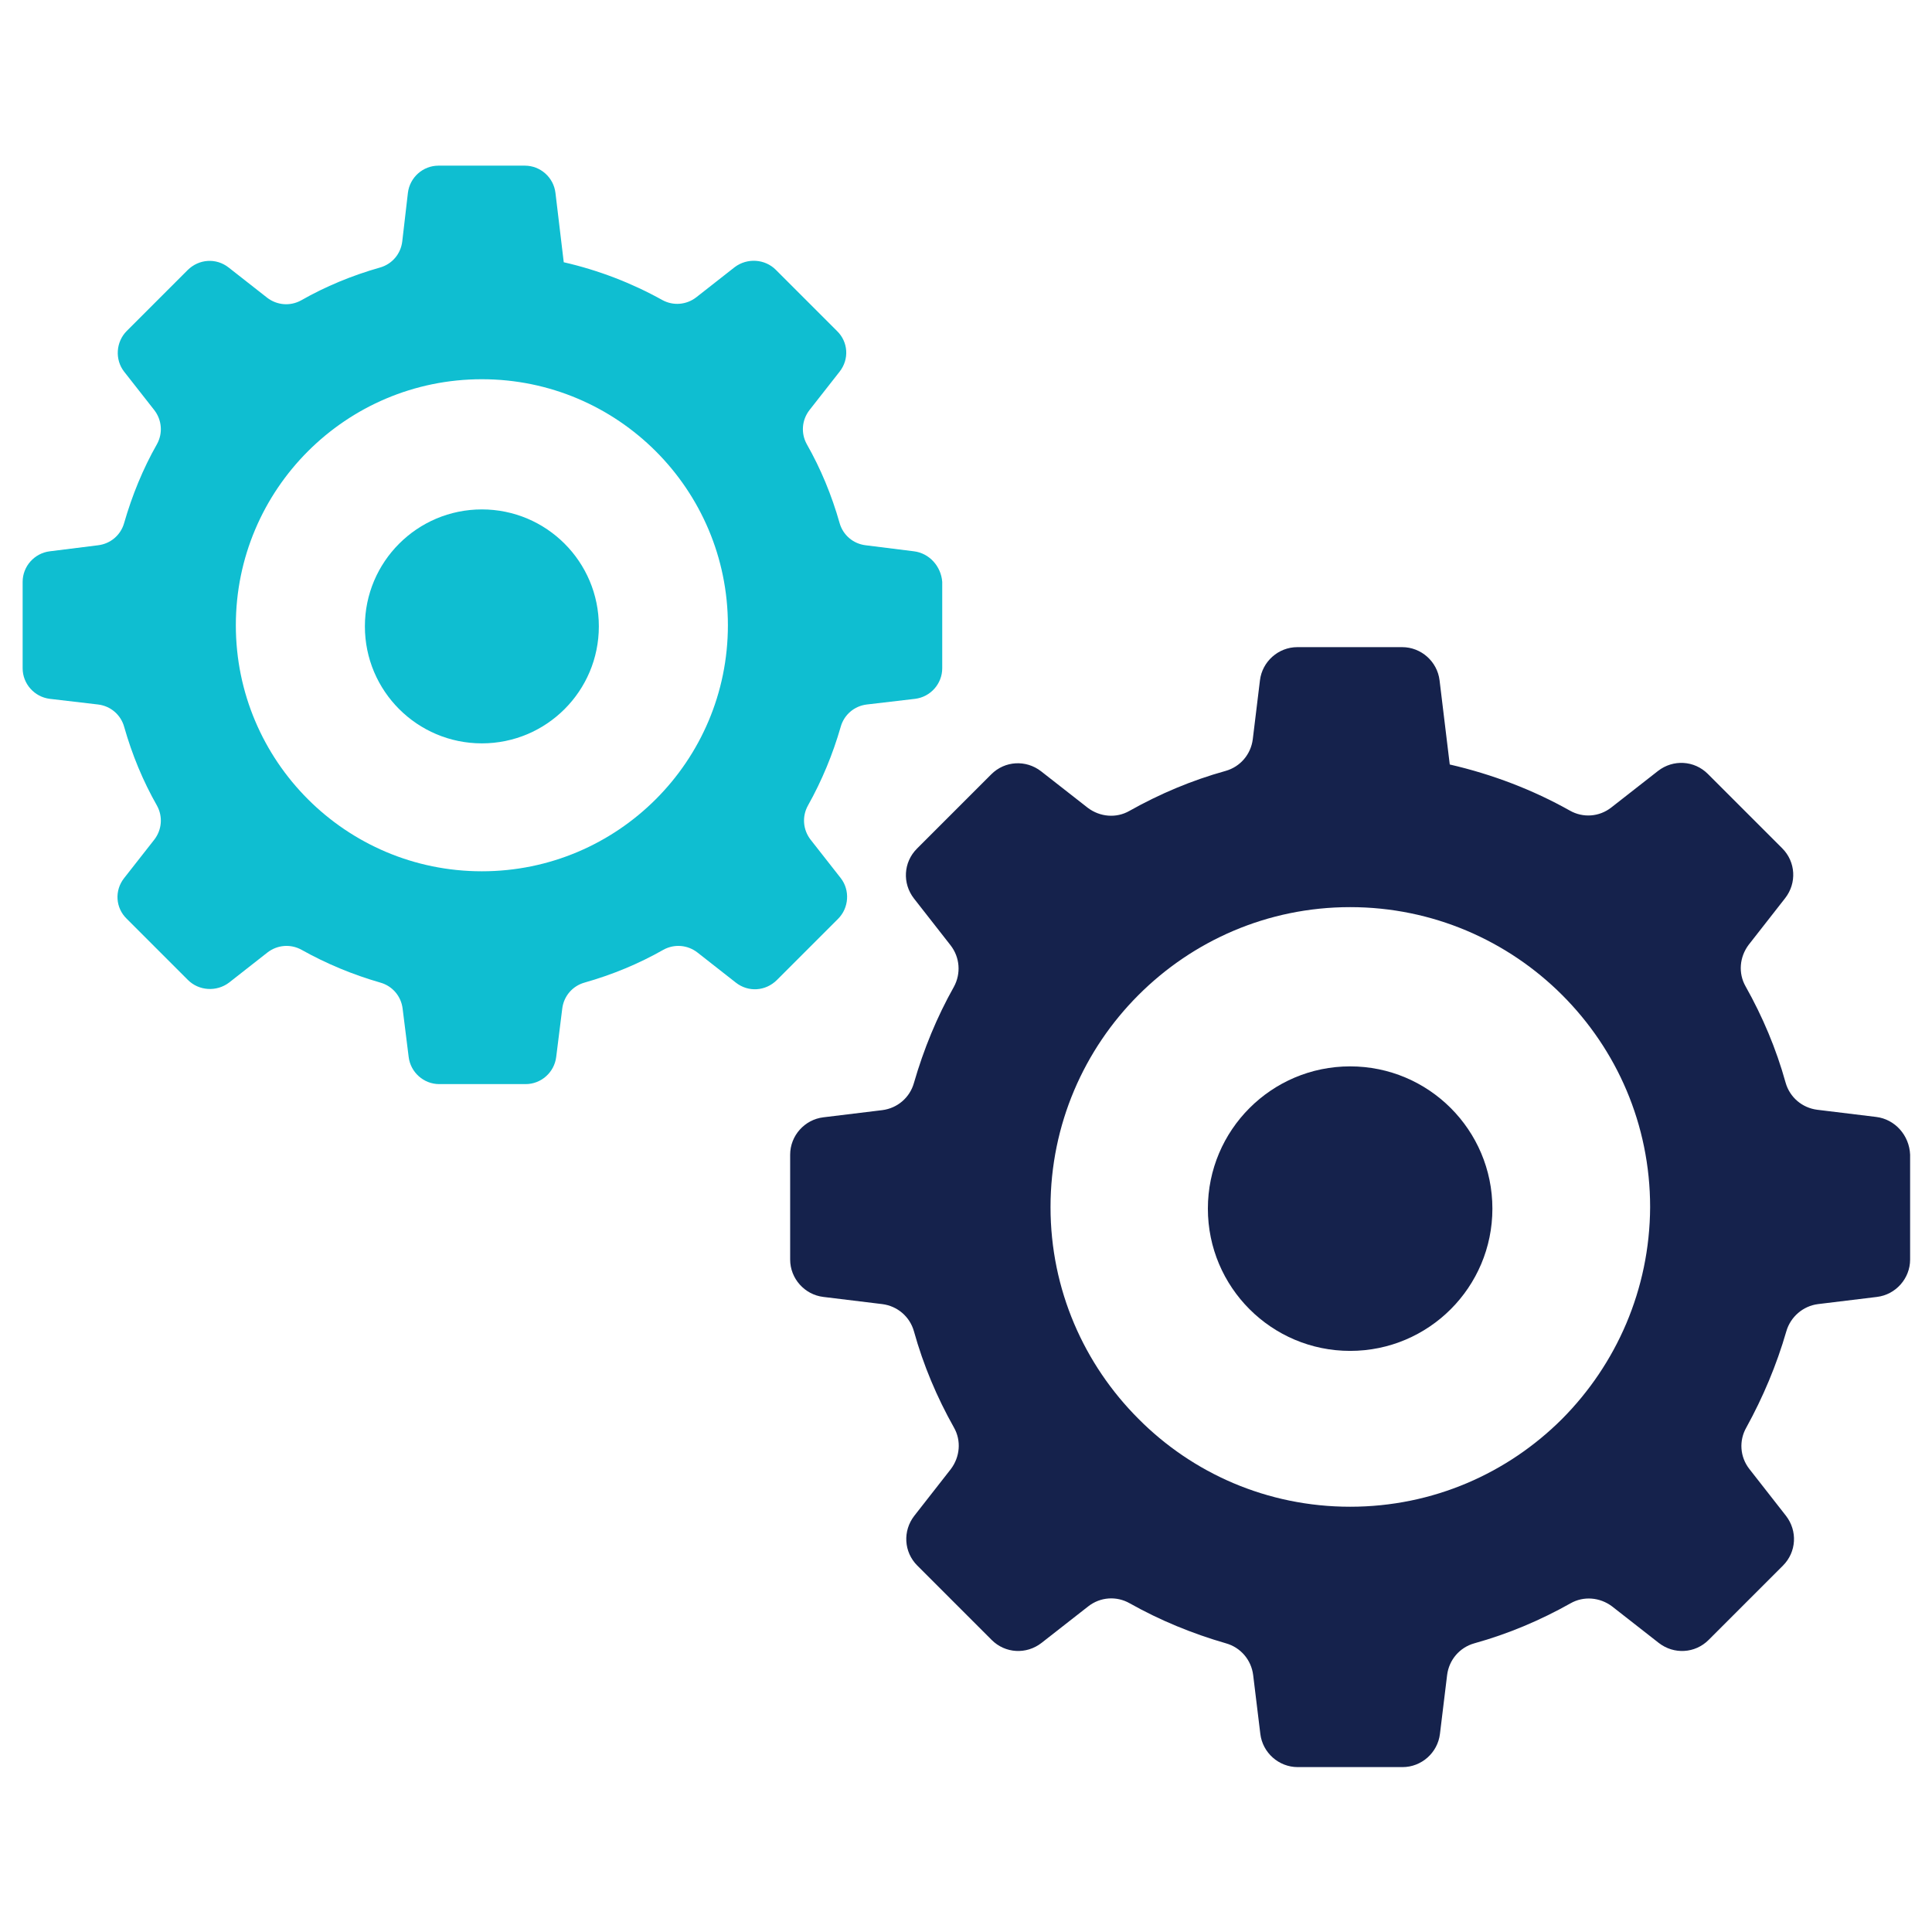
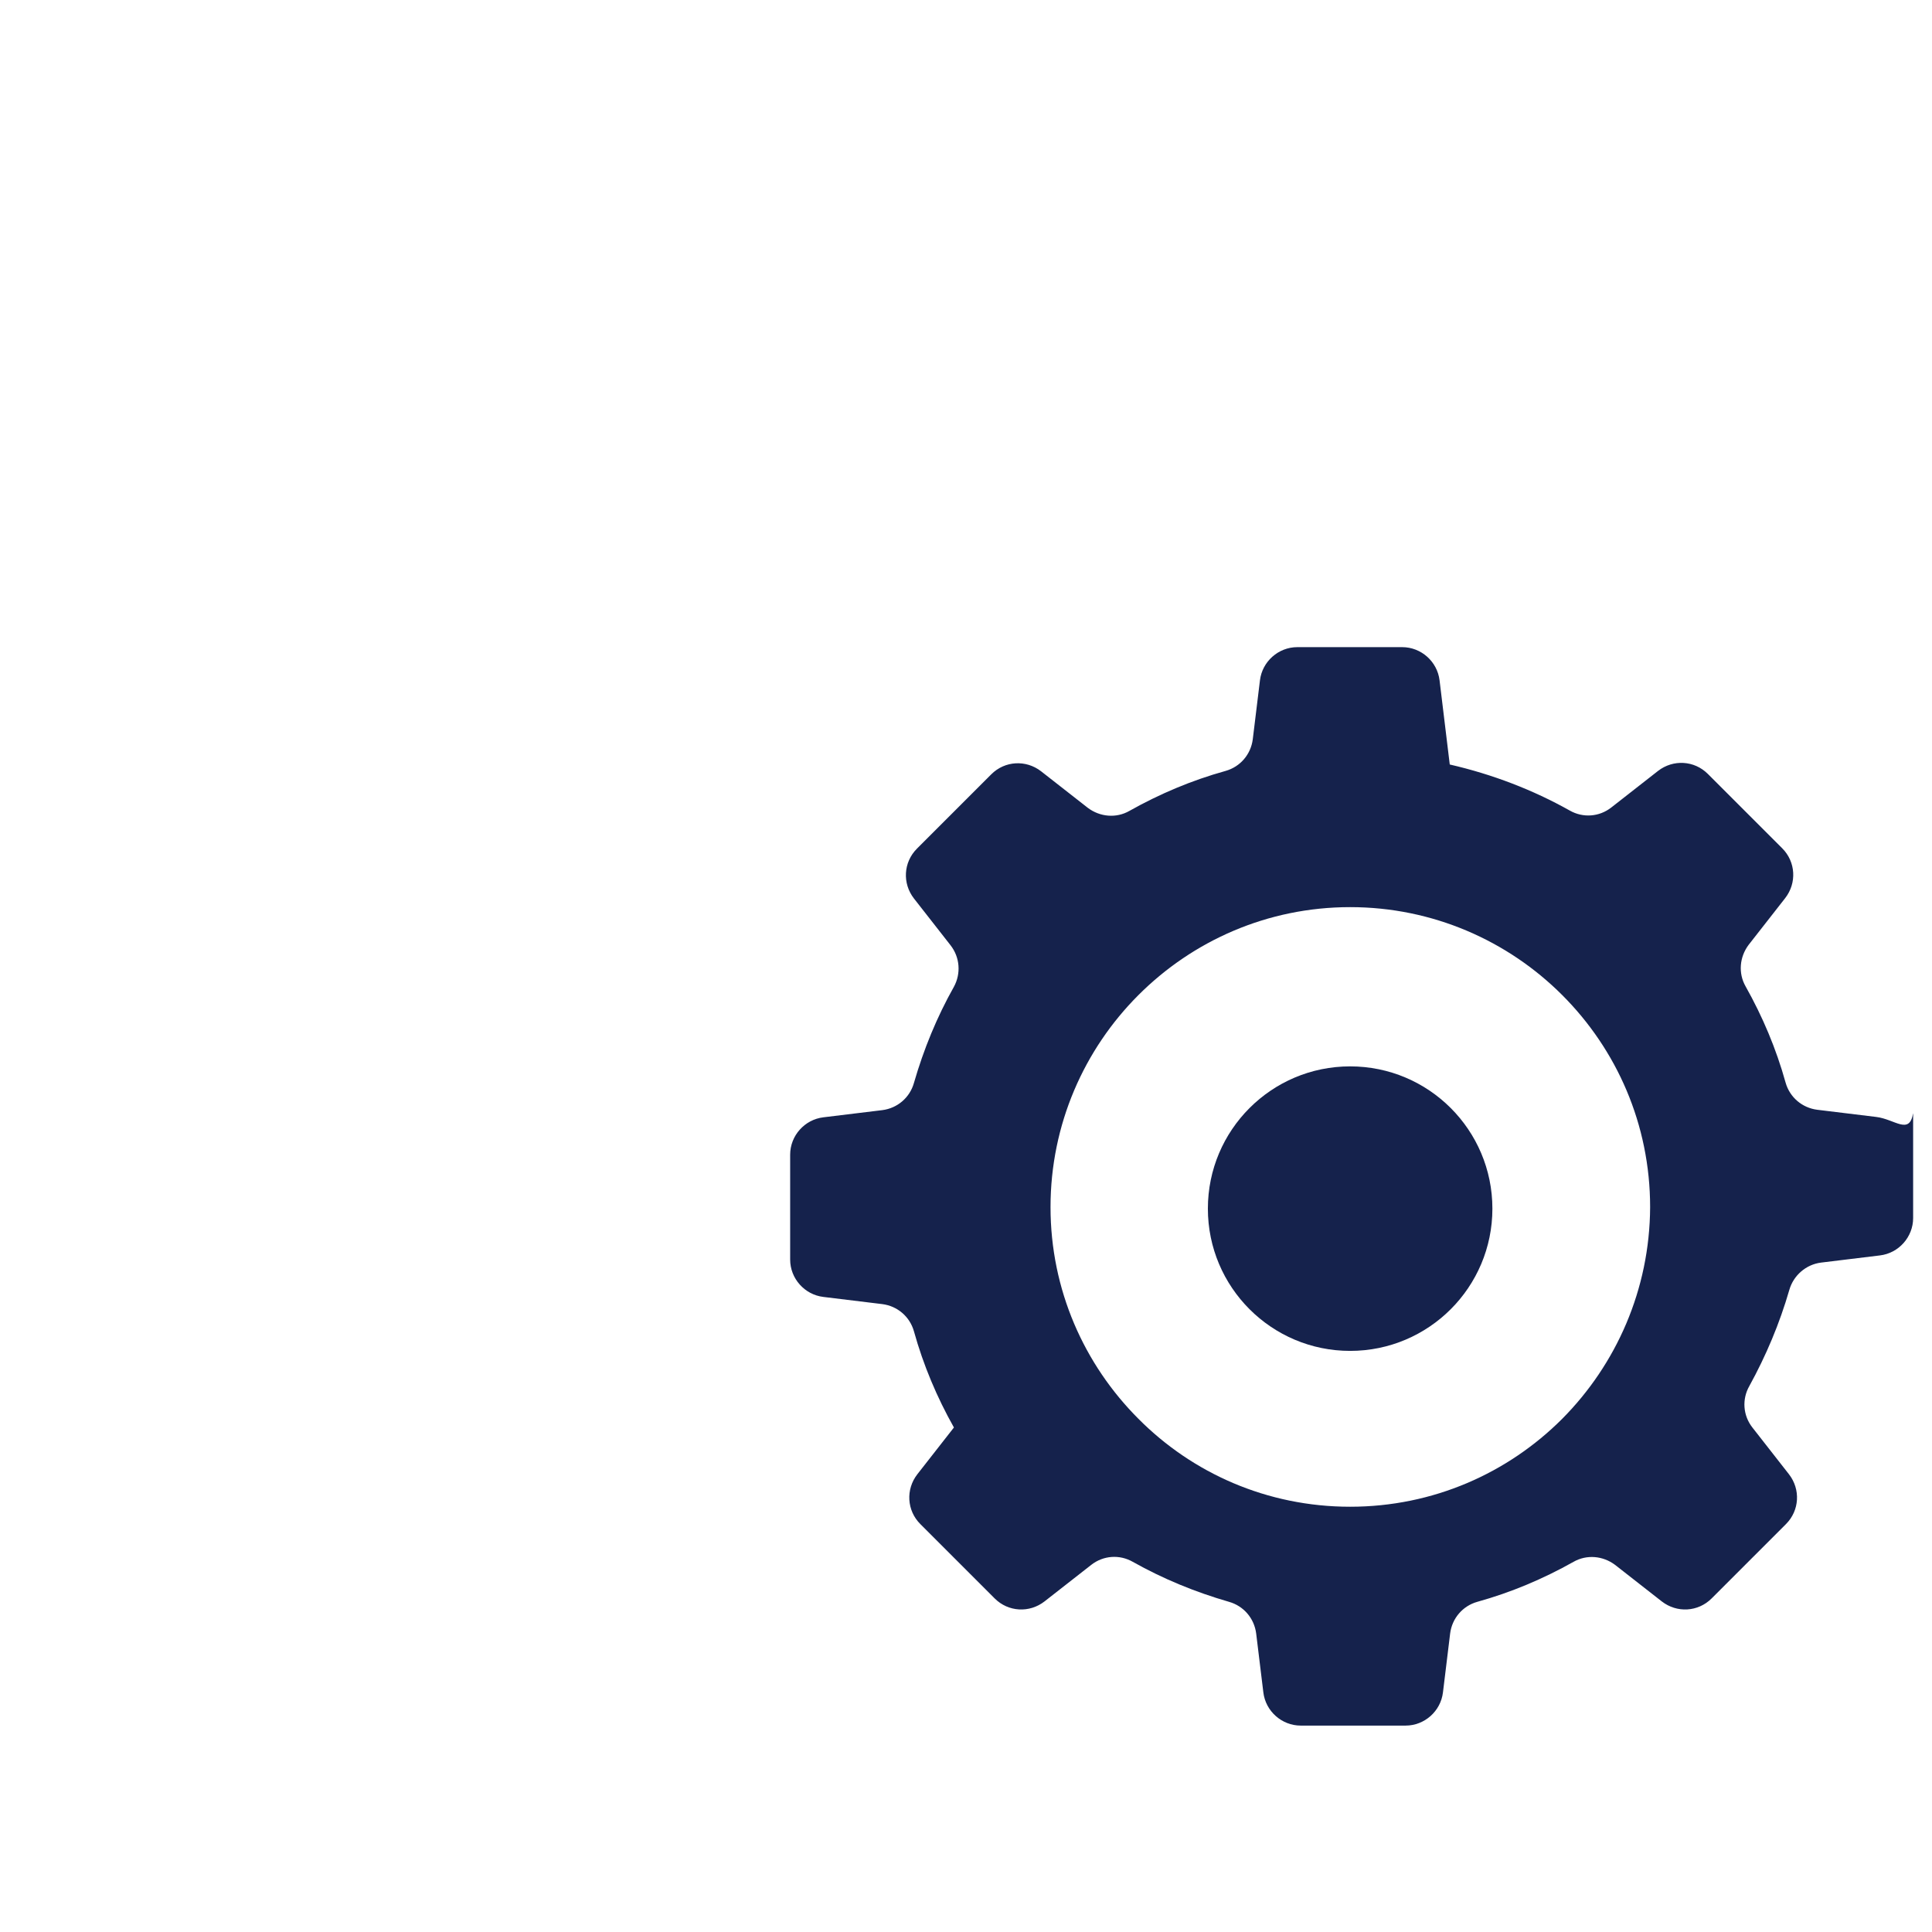
<svg xmlns="http://www.w3.org/2000/svg" version="1.1" id="Layer_1" x="0px" y="0px" viewBox="0 0 512 512" style="enable-background:new 0 0 512 512;" xml:space="preserve">
  <style type="text/css">
	.st0{fill-rule:evenodd;clip-rule:evenodd;fill:#15224C;}
	.st1{fill-rule:evenodd;clip-rule:evenodd;fill:#0FBED1;}
</style>
  <g>
    <g>
      <circle class="st0" cx="357.8" cy="320.3" r="37.7" />
-       <path class="st0" d="M497.2,296l-15.6-1.9c-4-0.5-7.3-3.3-8.4-7.2c-2.5-9-6.1-17.5-10.6-25.5c-2-3.5-1.6-7.8,0.8-11l9.7-12.4    c3.1-4,2.8-9.6-0.8-13.2l-19.7-19.7c-3.6-3.6-9.2-3.9-13.2-0.8l-12.4,9.7c-3.2,2.5-7.5,2.8-11,0.8c-9.8-5.5-20.5-9.6-31.8-12.2    l-2.7-22.3c-0.6-5-4.9-8.8-9.9-8.8h-27.8c-5,0-9.3,3.8-9.9,8.8l-1.9,15.6c-0.5,4-3.3,7.3-7.2,8.4c-9,2.5-17.5,6.1-25.5,10.6    c-3.5,2-7.8,1.6-11-0.8l-12.4-9.7c-4-3.1-9.6-2.8-13.2,0.8l-19.7,19.7c-3.6,3.6-3.9,9.2-0.8,13.2l9.7,12.4c2.5,3.2,2.8,7.5,0.9,11    c-4.5,8-8,16.5-10.6,25.5c-1.1,3.9-4.4,6.7-8.4,7.2l-15.6,1.9c-5,0.6-8.8,4.9-8.8,9.9v27.8c0,5,3.8,9.3,8.8,9.9l15.6,1.9    c4,0.5,7.3,3.3,8.4,7.2c2.5,9,6.1,17.5,10.6,25.5c2,3.5,1.6,7.8-0.8,11l-9.7,12.4c-3.1,4-2.8,9.6,0.8,13.2l19.7,19.7    c3.6,3.6,9.2,3.9,13.2,0.8l12.4-9.7c3.2-2.5,7.5-2.8,11-0.8c8,4.5,16.5,8,25.5,10.6c3.9,1.1,6.7,4.4,7.2,8.4l1.9,15.6    c0.6,5,4.9,8.8,9.9,8.8h27.8c5,0,9.3-3.8,9.9-8.8l1.9-15.6c0.5-4,3.3-7.3,7.2-8.4c9-2.5,17.5-6.1,25.5-10.6c3.5-2,7.8-1.6,11,0.8    l12.4,9.7c4,3.1,9.6,2.8,13.2-0.8l19.7-19.7c3.6-3.6,3.9-9.2,0.8-13.2l-9.7-12.4c-2.5-3.2-2.8-7.5-0.8-11c4.4-8,8-16.5,10.6-25.5    c1.1-3.8,4.4-6.7,8.4-7.2l15.6-1.9c5-0.6,8.8-4.9,8.8-9.9v-27.8C506,300.9,502.2,296.6,497.2,296z M414,376    c-14.4,14.4-34.2,23.3-56.2,23.3s-41.8-8.9-56.1-23.3c-14.4-14.4-23.3-34.2-23.3-56.1c0-21.9,8.9-41.8,23.3-56.2    c14.4-14.4,34.2-23.3,56.1-23.3s41.8,8.9,56.2,23.3c14.4,14.4,23.3,34.2,23.3,56.2C437.2,341.8,428.3,361.6,414,376z" />
+       <path class="st0" d="M497.2,296l-15.6-1.9c-4-0.5-7.3-3.3-8.4-7.2c-2.5-9-6.1-17.5-10.6-25.5c-2-3.5-1.6-7.8,0.8-11l9.7-12.4    c3.1-4,2.8-9.6-0.8-13.2l-19.7-19.7c-3.6-3.6-9.2-3.9-13.2-0.8l-12.4,9.7c-3.2,2.5-7.5,2.8-11,0.8c-9.8-5.5-20.5-9.6-31.8-12.2    l-2.7-22.3c-0.6-5-4.9-8.8-9.9-8.8h-27.8c-5,0-9.3,3.8-9.9,8.8l-1.9,15.6c-0.5,4-3.3,7.3-7.2,8.4c-9,2.5-17.5,6.1-25.5,10.6    c-3.5,2-7.8,1.6-11-0.8l-12.4-9.7c-4-3.1-9.6-2.8-13.2,0.8l-19.7,19.7c-3.6,3.6-3.9,9.2-0.8,13.2l9.7,12.4c2.5,3.2,2.8,7.5,0.9,11    c-4.5,8-8,16.5-10.6,25.5c-1.1,3.9-4.4,6.7-8.4,7.2l-15.6,1.9c-5,0.6-8.8,4.9-8.8,9.9v27.8c0,5,3.8,9.3,8.8,9.9l15.6,1.9    c4,0.5,7.3,3.3,8.4,7.2c2.5,9,6.1,17.5,10.6,25.5l-9.7,12.4c-3.1,4-2.8,9.6,0.8,13.2l19.7,19.7    c3.6,3.6,9.2,3.9,13.2,0.8l12.4-9.7c3.2-2.5,7.5-2.8,11-0.8c8,4.5,16.5,8,25.5,10.6c3.9,1.1,6.7,4.4,7.2,8.4l1.9,15.6    c0.6,5,4.9,8.8,9.9,8.8h27.8c5,0,9.3-3.8,9.9-8.8l1.9-15.6c0.5-4,3.3-7.3,7.2-8.4c9-2.5,17.5-6.1,25.5-10.6c3.5-2,7.8-1.6,11,0.8    l12.4,9.7c4,3.1,9.6,2.8,13.2-0.8l19.7-19.7c3.6-3.6,3.9-9.2,0.8-13.2l-9.7-12.4c-2.5-3.2-2.8-7.5-0.8-11c4.4-8,8-16.5,10.6-25.5    c1.1-3.8,4.4-6.7,8.4-7.2l15.6-1.9c5-0.6,8.8-4.9,8.8-9.9v-27.8C506,300.9,502.2,296.6,497.2,296z M414,376    c-14.4,14.4-34.2,23.3-56.2,23.3s-41.8-8.9-56.1-23.3c-14.4-14.4-23.3-34.2-23.3-56.1c0-21.9,8.9-41.8,23.3-56.2    c14.4-14.4,34.2-23.3,56.1-23.3s41.8,8.9,56.2,23.3c14.4,14.4,23.3,34.2,23.3,56.2C437.2,341.8,428.3,361.6,414,376z" />
    </g>
    <g>
-       <circle class="st1" cx="127.7" cy="166" r="31" />
-       <path class="st1" d="M242.2,146.1l-12.8-1.6c-3.3-0.4-6-2.7-6.9-5.9c-2.1-7.4-5-14.4-8.7-20.9c-1.6-2.9-1.3-6.4,0.7-9l8-10.2    c2.6-3.3,2.3-7.9-0.7-10.8l-16.2-16.2c-2.9-2.9-7.6-3.2-10.9-0.7l-10.2,8c-2.6,2-6.1,2.3-9,0.7c-8.1-4.5-16.9-7.9-26.1-10    l-2.2-18.4c-0.5-4.1-4-7.2-8.1-7.2h-22.9c-4.1,0-7.6,3.1-8.1,7.2L106.6,64c-0.4,3.3-2.7,6-5.9,6.9c-7.4,2.1-14.4,5-20.9,8.7    c-2.9,1.6-6.4,1.3-9-0.7l-10.2-8c-3.3-2.6-7.9-2.3-10.9,0.7L33.6,87.7c-2.9,2.9-3.2,7.6-0.7,10.8l8,10.2c2,2.6,2.3,6.1,0.7,9    c-3.7,6.5-6.6,13.6-8.7,20.9c-0.9,3.2-3.6,5.5-6.9,5.9l-12.8,1.6c-4.1,0.5-7.2,4-7.2,8.1v22.9c0,4.1,3.1,7.6,7.2,8.1l12.8,1.5    c3.3,0.4,6,2.7,6.9,5.9c2.1,7.4,5,14.4,8.7,20.9c1.6,2.9,1.3,6.4-0.7,9l-8,10.2c-2.6,3.3-2.3,7.9,0.7,10.8l16.2,16.2    c2.9,2.9,7.6,3.2,10.9,0.7l10.2-8c2.6-2,6.1-2.3,9-0.7c6.6,3.7,13.6,6.6,20.9,8.7c3.2,0.9,5.5,3.6,5.9,6.9l1.6,12.8    c0.5,4.1,4,7.2,8.1,7.2h22.9c4.1,0,7.6-3.1,8.1-7.2l1.6-12.8c0.4-3.3,2.7-6,5.9-6.9c7.4-2.1,14.4-5,20.9-8.7    c2.9-1.6,6.4-1.3,9,0.7l10.2,8c3.3,2.6,7.9,2.3,10.9-0.7l16.2-16.2c2.9-2.9,3.2-7.6,0.7-10.8l-8-10.2c-2-2.6-2.3-6.1-0.7-9    c3.7-6.6,6.6-13.6,8.7-20.9c0.9-3.2,3.6-5.5,6.9-5.9l12.8-1.5c4.1-0.5,7.2-4,7.2-8.1v-22.9C249.4,150.1,246.3,146.6,242.2,146.1z     M173.8,211.8c-11.8,11.8-28.1,19.1-46.1,19.1s-34.3-7.3-46.1-19.1c-11.8-11.8-19.1-28.1-19.1-46.1c0-18,7.3-34.3,19.1-46.1    c11.8-11.8,28.1-19.1,46.1-19.1s34.3,7.3,46.1,19.1c11.8,11.8,19.1,28.1,19.1,46.1C192.9,183.7,185.6,200,173.8,211.8z" />
-     </g>
+       </g>
  </g>
</svg>